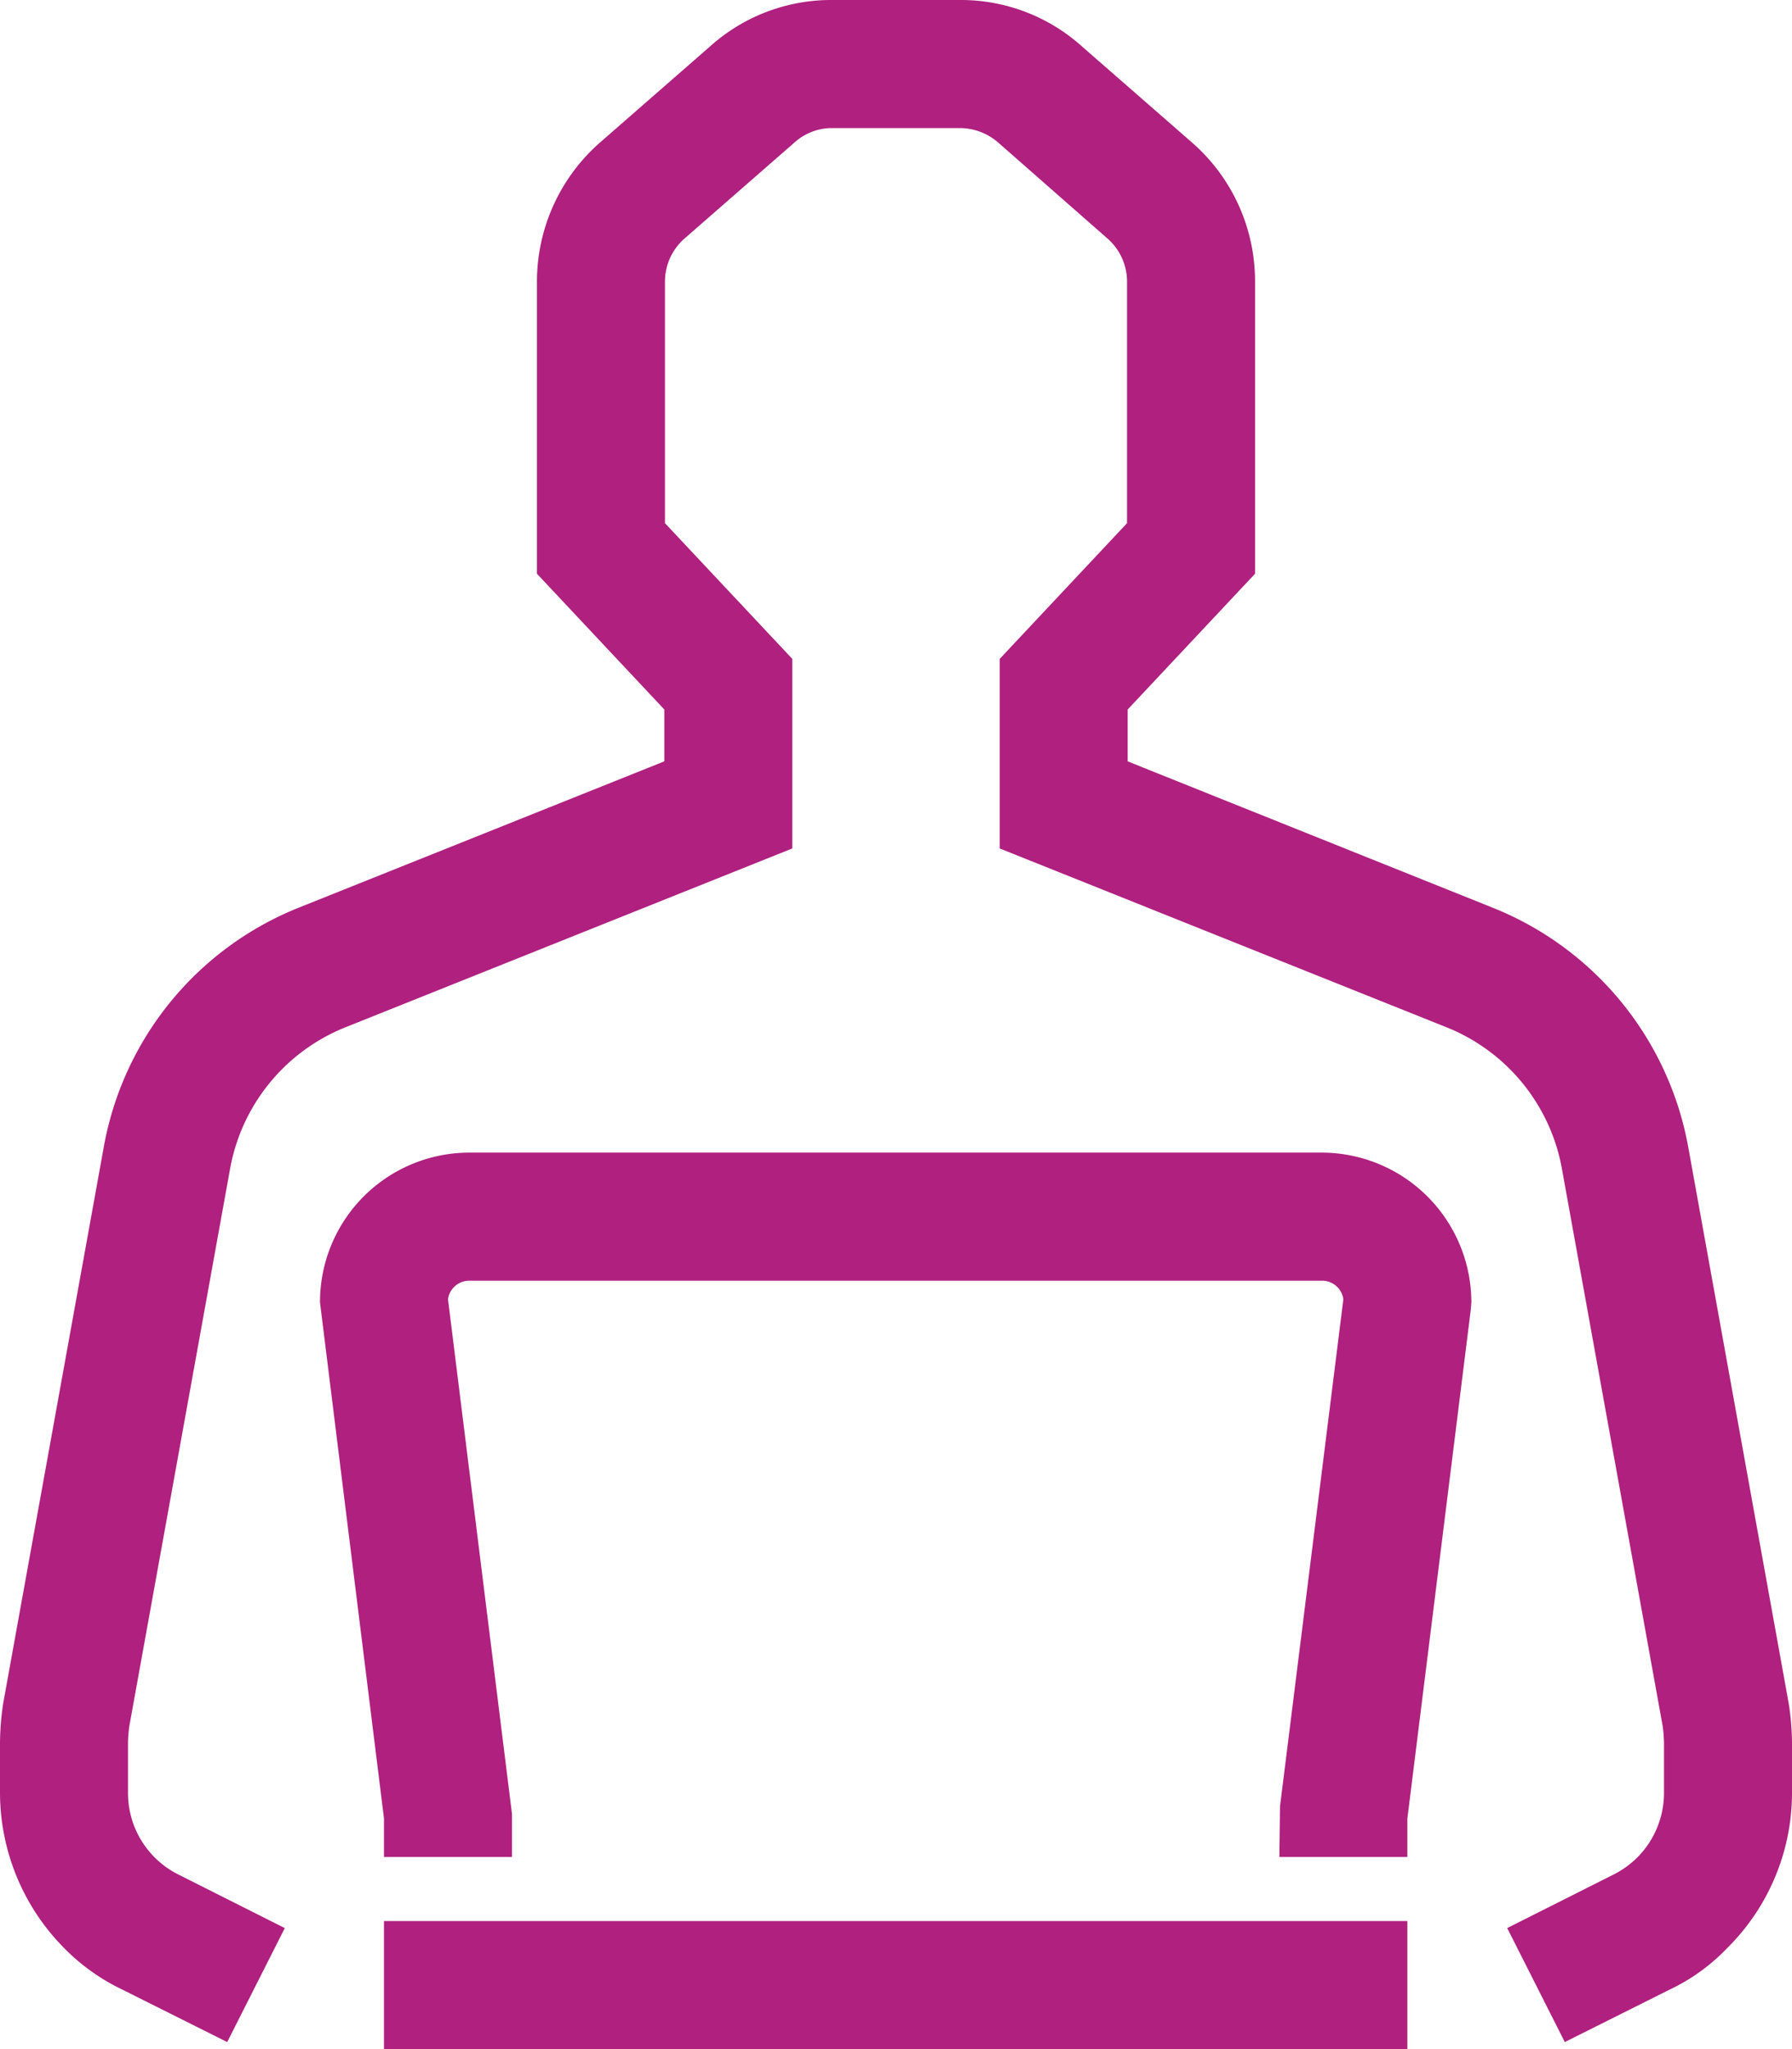
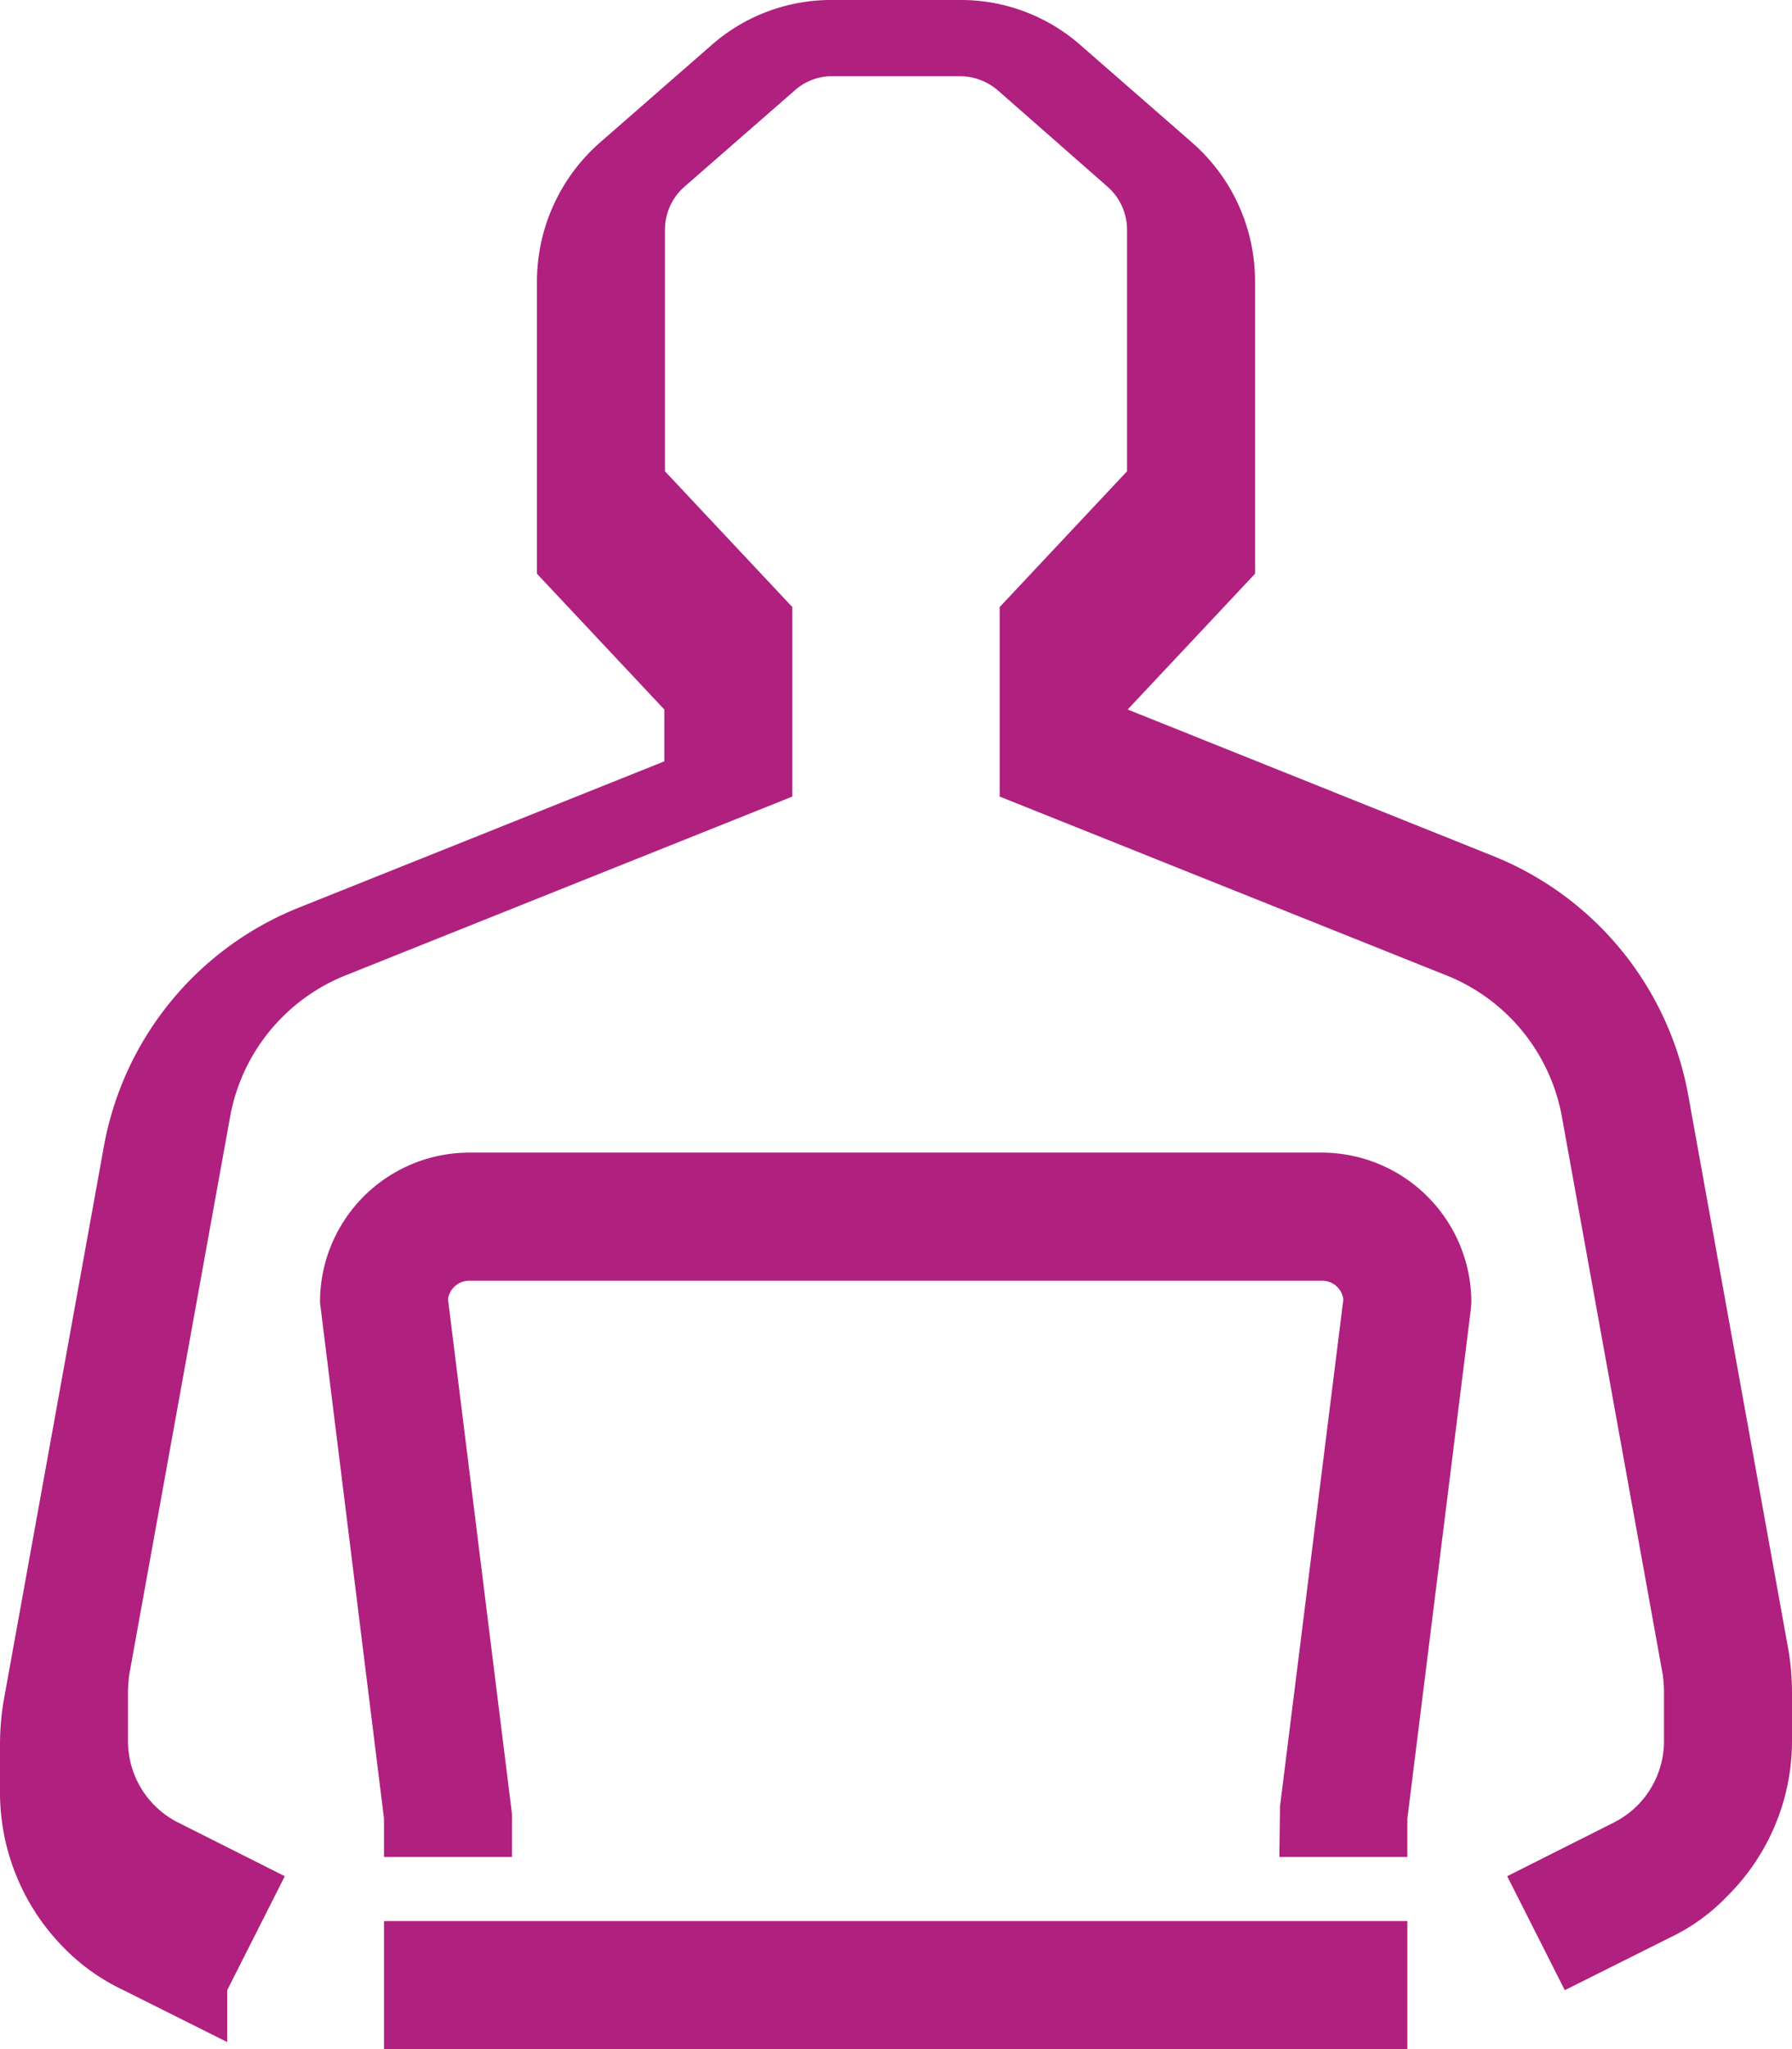
<svg xmlns="http://www.w3.org/2000/svg" width="28" height="32" viewBox="0 0 28 32">
  <defs>
    <style>
      .cls-1 {
        fill: #af207f;
        fill-rule: evenodd;
      }
    </style>
  </defs>
-   <path id="index_target_ic05.svg" class="cls-1" d="M1150,6333h15.99v2H1150v-2Zm15.99-1h-2l0.01-.79,0.99-7.92a0.335,0.335,0,0,0-.33-0.29h-13.33a0.335,0.335,0,0,0-.33.29l1,8.04V6332h-2v-0.6l-1-8.06a2.334,2.334,0,0,1,2.33-2.34h13.33a2.341,2.341,0,0,1,2.33,2.34l-0.01.12-0.99,7.94v0.6m-18.44,2.89-1.64-.82a3.2,3.2,0,0,1-.9-0.64,3.452,3.452,0,0,1-1.01-2.44v-0.77a4.318,4.318,0,0,1,.05-0.62l1.57-8.68a4.97,4.97,0,0,1,3.06-3.75l5.7-2.28v-0.81l-1.99-2.12v-4.56a2.889,2.889,0,0,1,.98-2.17l1.73-1.51a2.829,2.829,0,0,1,1.9-.72h2a2.829,2.829,0,0,1,1.9.72l1.73,1.51a2.874,2.874,0,0,1,.98,2.17v4.56l-1.99,2.12v0.81l5.69,2.28a4.982,4.982,0,0,1,3.07,3.75l1.57,8.69a4.182,4.182,0,0,1,.05.61v0.77a3.412,3.412,0,0,1-1.01,2.43,3.046,3.046,0,0,1-.9.65l-1.64.82-0.9-1.78,1.65-.83a1.459,1.459,0,0,0,.38-0.27,1.429,1.429,0,0,0,.42-1.02v-0.77a2.275,2.275,0,0,0-.02-0.26l-1.57-8.68a2.944,2.944,0,0,0-1.84-2.25l-6.95-2.78v-2.96l1.99-2.12v-3.77a0.894,0.894,0,0,0-.3-0.67l-1.72-1.51a0.917,0.917,0,0,0-.59-0.22h-2a0.871,0.871,0,0,0-.58.22l-1.73,1.51a0.894,0.894,0,0,0-.3.67v3.77l1.99,2.12v2.96l-6.95,2.78a2.944,2.944,0,0,0-1.84,2.25l-1.57,8.68a2.275,2.275,0,0,0-.02.26v0.77a1.423,1.423,0,0,0,.8,1.29l1.65,0.83-0.9,1.78" transform="translate(-1144 -6303)" />
+   <path id="index_target_ic05.svg" class="cls-1" d="M1150,6333h15.99v2H1150v-2Zm15.99-1h-2l0.01-.79,0.99-7.92a0.335,0.335,0,0,0-.33-0.29h-13.33a0.335,0.335,0,0,0-.33.29l1,8.04V6332h-2v-0.6l-1-8.06a2.334,2.334,0,0,1,2.33-2.34h13.33a2.341,2.341,0,0,1,2.33,2.34l-0.01.12-0.99,7.94v0.6m-18.44,2.89-1.64-.82a3.2,3.2,0,0,1-.9-0.64,3.452,3.452,0,0,1-1.01-2.44v-0.77a4.318,4.318,0,0,1,.05-0.62l1.57-8.68a4.97,4.97,0,0,1,3.06-3.75l5.7-2.28v-0.81l-1.99-2.12v-4.56a2.889,2.889,0,0,1,.98-2.17l1.73-1.51a2.829,2.829,0,0,1,1.9-.72h2a2.829,2.829,0,0,1,1.9.72l1.73,1.51a2.874,2.874,0,0,1,.98,2.17v4.56l-1.99,2.12l5.69,2.28a4.982,4.982,0,0,1,3.07,3.75l1.57,8.69a4.182,4.182,0,0,1,.05.61v0.77a3.412,3.412,0,0,1-1.01,2.43,3.046,3.046,0,0,1-.9.65l-1.64.82-0.9-1.78,1.65-.83a1.459,1.459,0,0,0,.38-0.27,1.429,1.429,0,0,0,.42-1.02v-0.77a2.275,2.275,0,0,0-.02-0.26l-1.57-8.68a2.944,2.944,0,0,0-1.84-2.25l-6.95-2.78v-2.96l1.99-2.12v-3.77a0.894,0.894,0,0,0-.3-0.67l-1.72-1.51a0.917,0.917,0,0,0-.59-0.22h-2a0.871,0.871,0,0,0-.58.22l-1.73,1.51a0.894,0.894,0,0,0-.3.67v3.77l1.99,2.12v2.96l-6.95,2.78a2.944,2.944,0,0,0-1.84,2.25l-1.57,8.68a2.275,2.275,0,0,0-.02.26v0.77a1.423,1.423,0,0,0,.8,1.29l1.65,0.83-0.9,1.78" transform="translate(-1144 -6303)" />
</svg>